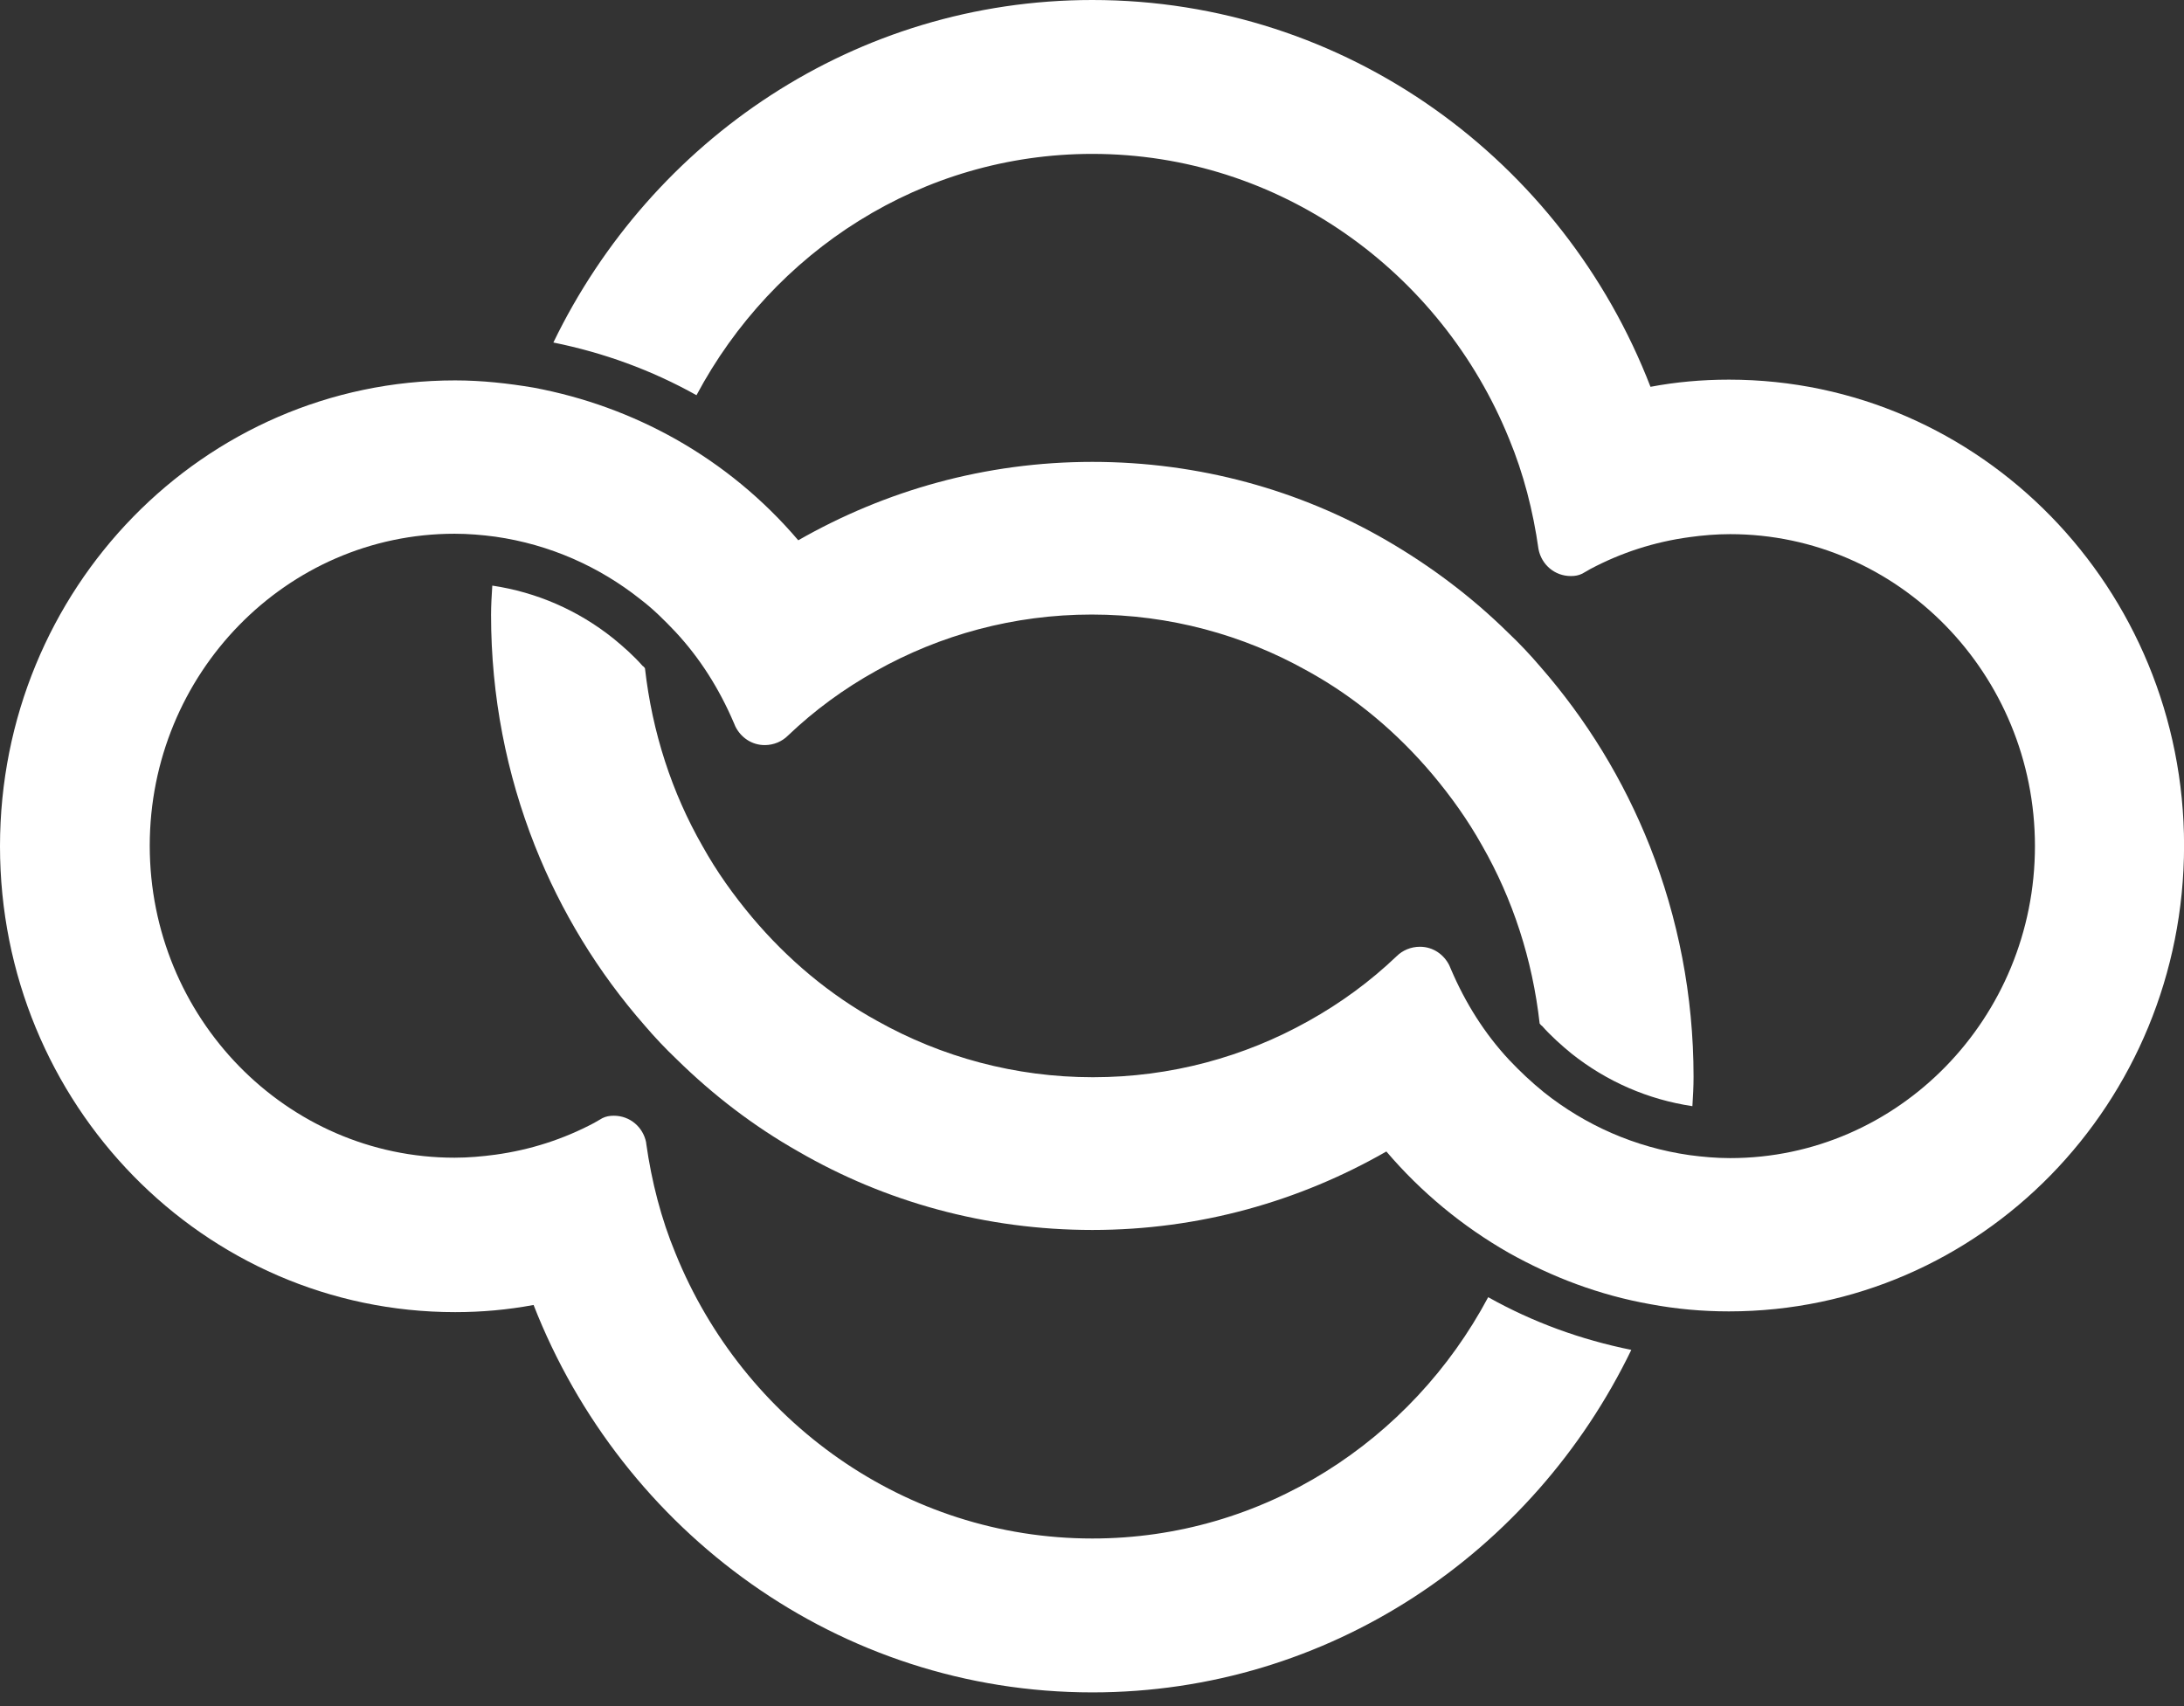
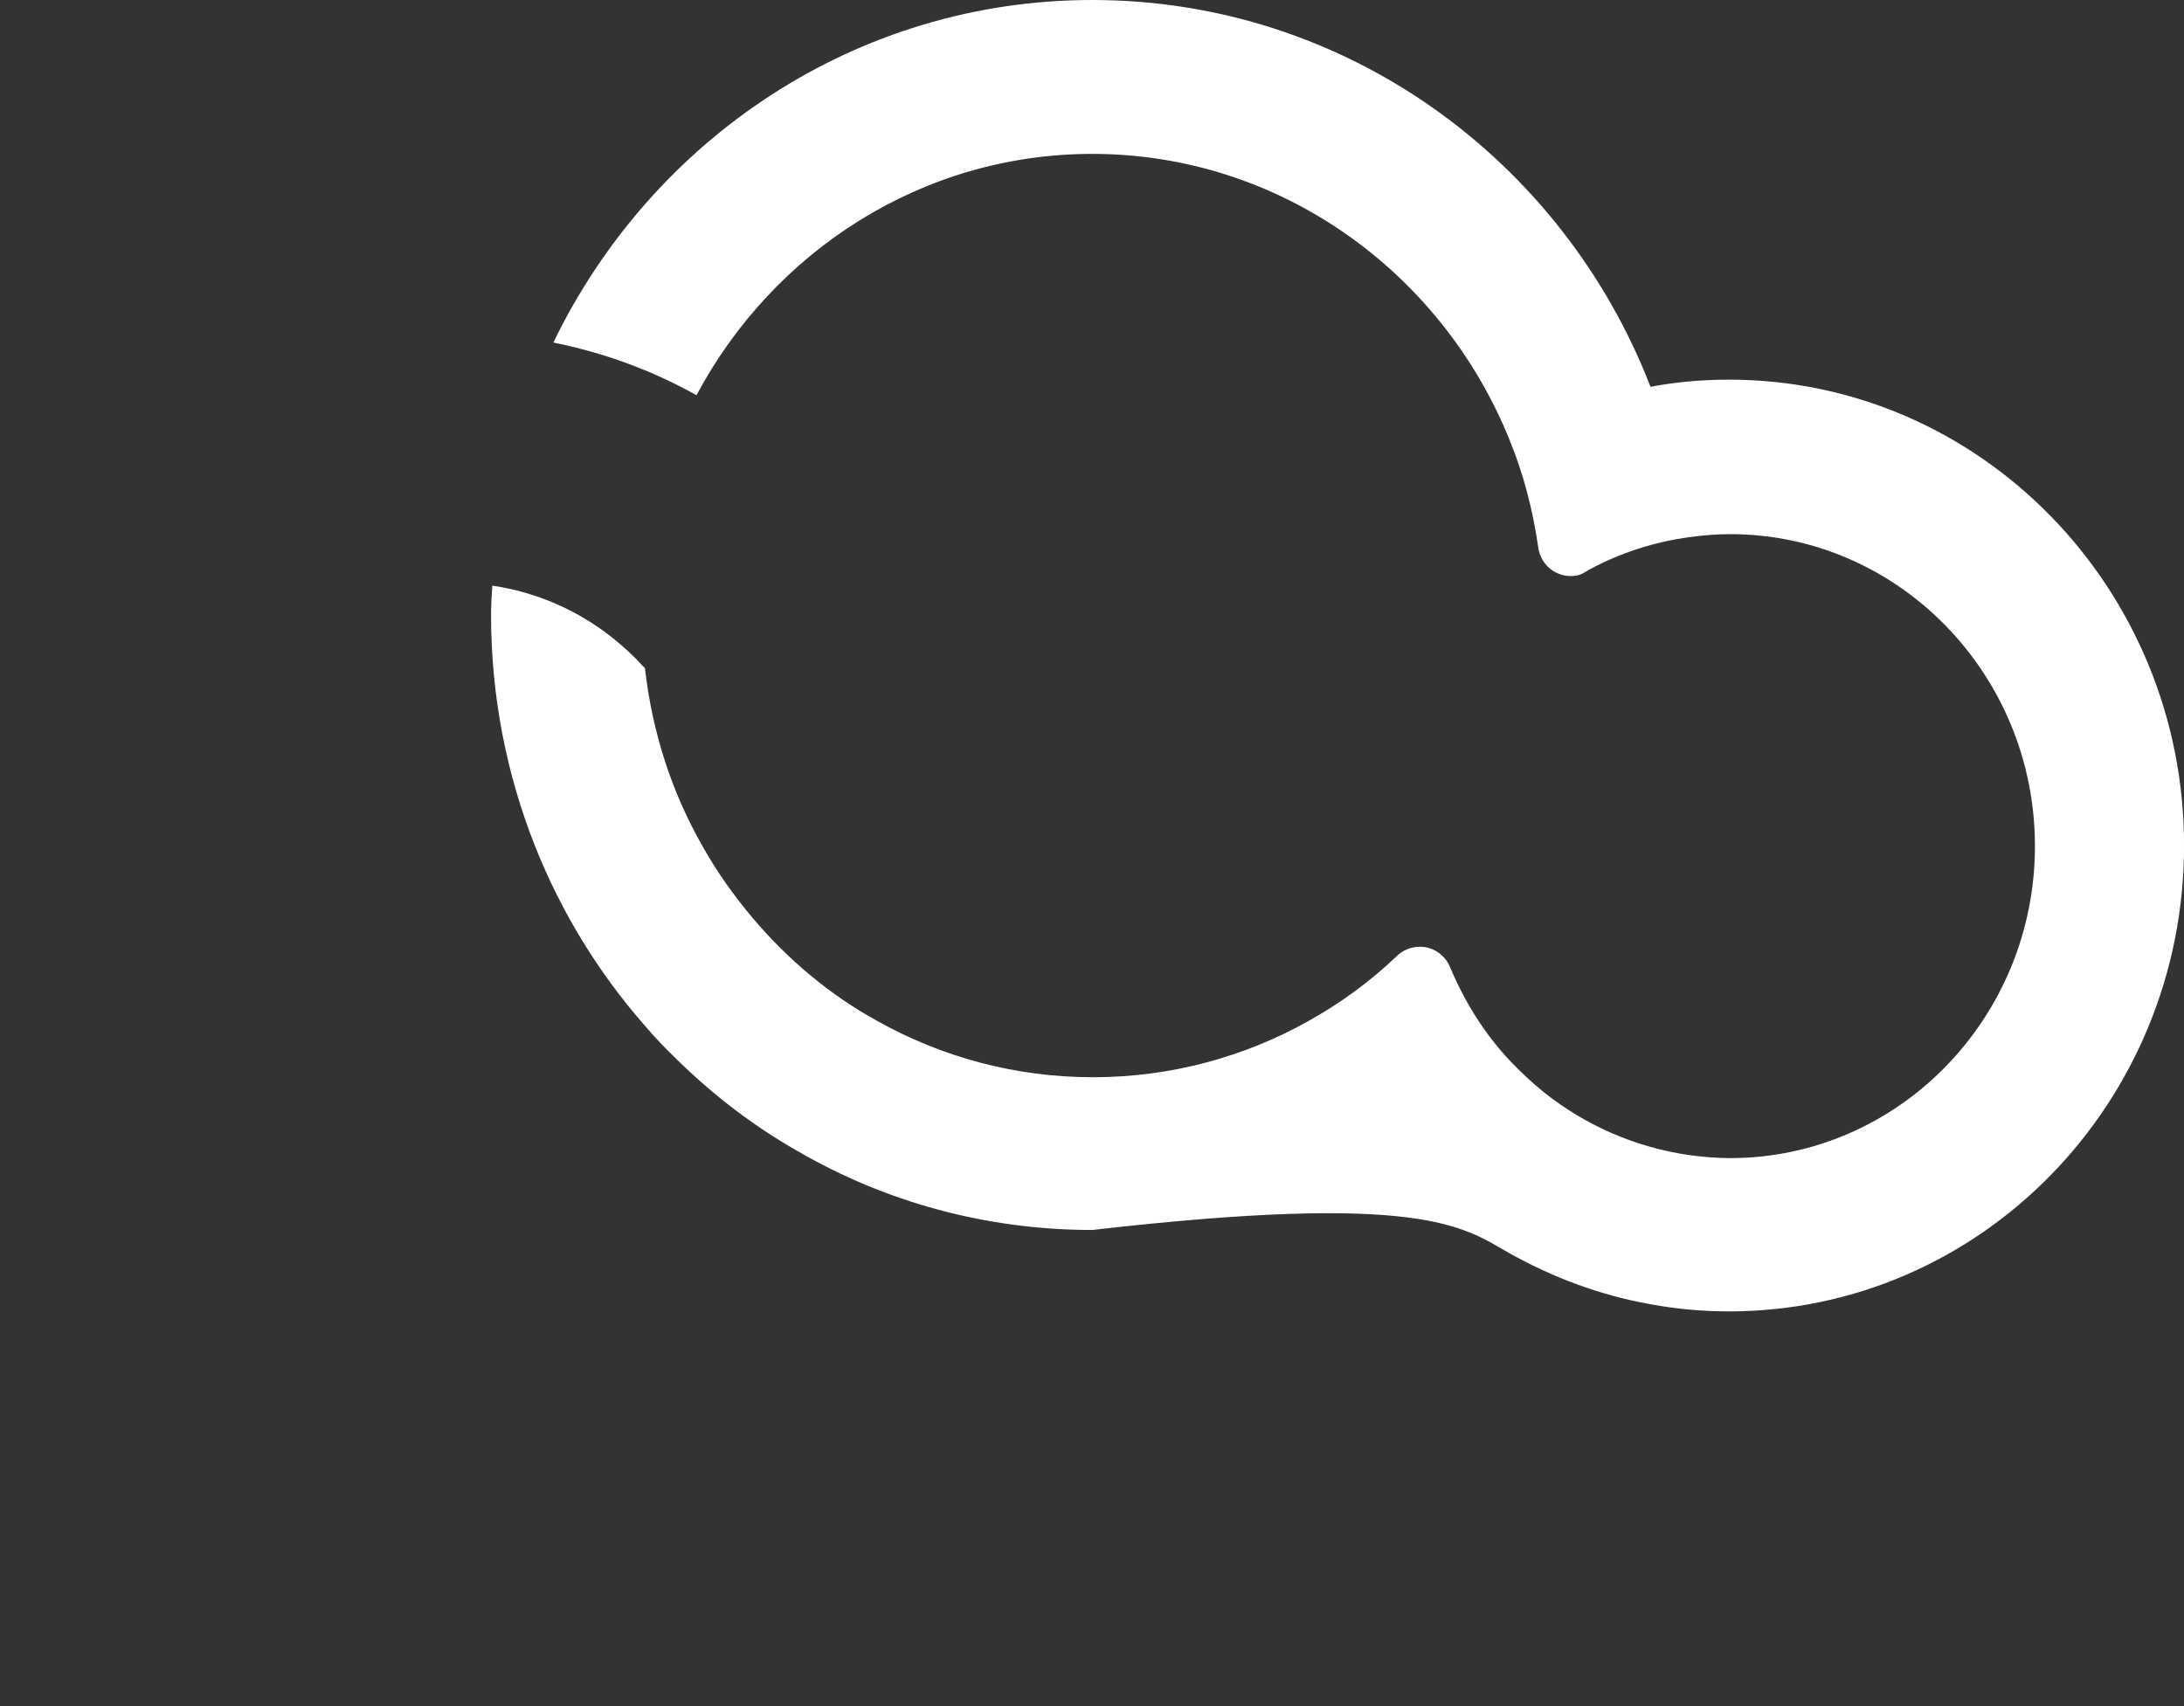
<svg xmlns="http://www.w3.org/2000/svg" width="32" height="25" viewBox="0 0 32 25" fill="none">
  <rect x="0" y="0" width="32" height="25" fill="#333333" stroke="none" />
-   <path d="M6.669 5.574C2.983 5.574 0 8.628 0 12.401C0 16.174 2.983 19.227 6.669 19.227C7.063 19.227 7.441 19.192 7.818 19.122C9.117 22.448 12.293 24.799 16.005 24.799C19.471 24.799 22.463 22.755 23.902 19.78C23.165 19.631 22.463 19.377 21.805 19.008C20.682 21.114 18.506 22.544 16.005 22.544C13.258 22.544 10.889 20.816 9.898 18.367C9.687 17.859 9.547 17.314 9.468 16.753C9.468 16.753 9.468 16.753 9.468 16.744C9.424 16.516 9.231 16.349 8.994 16.349C8.932 16.349 8.88 16.358 8.827 16.384C8.783 16.411 8.748 16.428 8.704 16.455C8.257 16.692 7.774 16.849 7.257 16.92C7.063 16.946 6.862 16.964 6.66 16.964C4.194 16.964 2.194 14.91 2.194 12.392C2.194 9.874 4.194 7.821 6.66 7.821C6.862 7.821 7.063 7.838 7.257 7.864C8.055 7.978 8.783 8.303 9.389 8.786C9.573 8.926 9.74 9.093 9.898 9.26C10.257 9.646 10.538 10.093 10.749 10.585C10.758 10.602 10.766 10.628 10.775 10.646C10.854 10.804 11.012 10.918 11.205 10.918C11.337 10.918 11.46 10.865 11.547 10.777C11.933 10.409 12.363 10.093 12.837 9.83C13.776 9.303 14.855 9.005 15.996 9.005C17.137 9.005 18.216 9.303 19.155 9.83C19.857 10.216 20.471 10.734 20.989 11.348C21.261 11.672 21.506 12.015 21.717 12.392C22.164 13.173 22.454 14.059 22.559 14.998C22.568 15.007 22.577 15.024 22.594 15.033C22.726 15.182 22.875 15.314 23.024 15.437C23.542 15.849 24.148 16.112 24.797 16.209C24.806 16.069 24.814 15.919 24.814 15.779C24.814 14.586 24.586 13.445 24.174 12.401C23.788 11.427 23.244 10.541 22.568 9.768C22.419 9.593 22.261 9.426 22.094 9.268C21.559 8.742 20.962 8.294 20.313 7.917C19.041 7.18 17.567 6.768 16.005 6.768C14.434 6.768 12.969 7.189 11.696 7.917C11.188 7.32 10.582 6.82 9.898 6.434C9.257 6.074 8.564 5.82 7.818 5.68C7.45 5.618 7.063 5.574 6.669 5.574Z" fill="white" />
-   <path d="M16.005 0C12.539 0 9.547 2.044 8.108 5.019C8.845 5.168 9.547 5.423 10.205 5.791C11.328 3.685 13.504 2.255 16.005 2.255C18.751 2.255 21.12 3.984 22.112 6.432C22.323 6.941 22.463 7.485 22.542 8.046C22.586 8.274 22.779 8.441 23.016 8.441C23.077 8.441 23.13 8.432 23.183 8.406C23.226 8.38 23.262 8.362 23.305 8.336C23.753 8.099 24.235 7.941 24.753 7.871C24.946 7.844 25.148 7.827 25.35 7.827C27.815 7.827 29.816 9.88 29.816 12.398C29.816 14.917 27.815 16.97 25.35 16.97C25.148 16.97 24.946 16.952 24.753 16.926C23.955 16.812 23.226 16.487 22.621 16.005C22.437 15.856 22.27 15.698 22.112 15.531C21.752 15.145 21.471 14.697 21.261 14.206C21.252 14.188 21.243 14.162 21.235 14.145C21.156 13.987 20.998 13.873 20.805 13.873C20.673 13.873 20.55 13.925 20.462 14.013C20.076 14.381 19.646 14.697 19.172 14.961C18.234 15.487 17.154 15.785 16.014 15.785C14.873 15.785 13.794 15.487 12.855 14.961C12.153 14.575 11.539 14.057 11.021 13.443C10.749 13.118 10.503 12.776 10.293 12.398C9.845 11.617 9.556 10.731 9.45 9.792C9.442 9.784 9.433 9.766 9.415 9.757C9.284 9.608 9.134 9.476 8.985 9.354C8.468 8.941 7.862 8.678 7.213 8.581C7.204 8.722 7.195 8.871 7.195 9.011C7.195 10.205 7.423 11.345 7.836 12.39C8.222 13.364 8.766 14.25 9.442 15.022C9.591 15.197 9.749 15.364 9.915 15.522C10.451 16.049 11.047 16.505 11.697 16.873C12.969 17.61 14.443 18.023 16.005 18.023C17.576 18.023 19.041 17.602 20.313 16.873C20.822 17.47 21.428 17.97 22.103 18.356C22.744 18.716 23.437 18.979 24.183 19.111C24.56 19.181 24.937 19.216 25.332 19.216C29.018 19.216 32.001 16.163 32.001 12.39C32.001 8.625 29.018 5.563 25.332 5.563C24.937 5.563 24.551 5.598 24.183 5.668C22.902 2.352 19.725 0 16.005 0Z" fill="white" />
+   <path d="M16.005 0C12.539 0 9.547 2.044 8.108 5.019C8.845 5.168 9.547 5.423 10.205 5.791C11.328 3.685 13.504 2.255 16.005 2.255C18.751 2.255 21.12 3.984 22.112 6.432C22.323 6.941 22.463 7.485 22.542 8.046C22.586 8.274 22.779 8.441 23.016 8.441C23.077 8.441 23.13 8.432 23.183 8.406C23.226 8.38 23.262 8.362 23.305 8.336C23.753 8.099 24.235 7.941 24.753 7.871C24.946 7.844 25.148 7.827 25.35 7.827C27.815 7.827 29.816 9.88 29.816 12.398C29.816 14.917 27.815 16.97 25.35 16.97C25.148 16.97 24.946 16.952 24.753 16.926C23.955 16.812 23.226 16.487 22.621 16.005C22.437 15.856 22.27 15.698 22.112 15.531C21.752 15.145 21.471 14.697 21.261 14.206C21.252 14.188 21.243 14.162 21.235 14.145C21.156 13.987 20.998 13.873 20.805 13.873C20.673 13.873 20.55 13.925 20.462 14.013C20.076 14.381 19.646 14.697 19.172 14.961C18.234 15.487 17.154 15.785 16.014 15.785C14.873 15.785 13.794 15.487 12.855 14.961C12.153 14.575 11.539 14.057 11.021 13.443C10.749 13.118 10.503 12.776 10.293 12.398C9.845 11.617 9.556 10.731 9.45 9.792C9.442 9.784 9.433 9.766 9.415 9.757C9.284 9.608 9.134 9.476 8.985 9.354C8.468 8.941 7.862 8.678 7.213 8.581C7.204 8.722 7.195 8.871 7.195 9.011C7.195 10.205 7.423 11.345 7.836 12.39C8.222 13.364 8.766 14.25 9.442 15.022C9.591 15.197 9.749 15.364 9.915 15.522C10.451 16.049 11.047 16.505 11.697 16.873C12.969 17.61 14.443 18.023 16.005 18.023C20.822 17.47 21.428 17.97 22.103 18.356C22.744 18.716 23.437 18.979 24.183 19.111C24.56 19.181 24.937 19.216 25.332 19.216C29.018 19.216 32.001 16.163 32.001 12.39C32.001 8.625 29.018 5.563 25.332 5.563C24.937 5.563 24.551 5.598 24.183 5.668C22.902 2.352 19.725 0 16.005 0Z" fill="white" />
</svg>